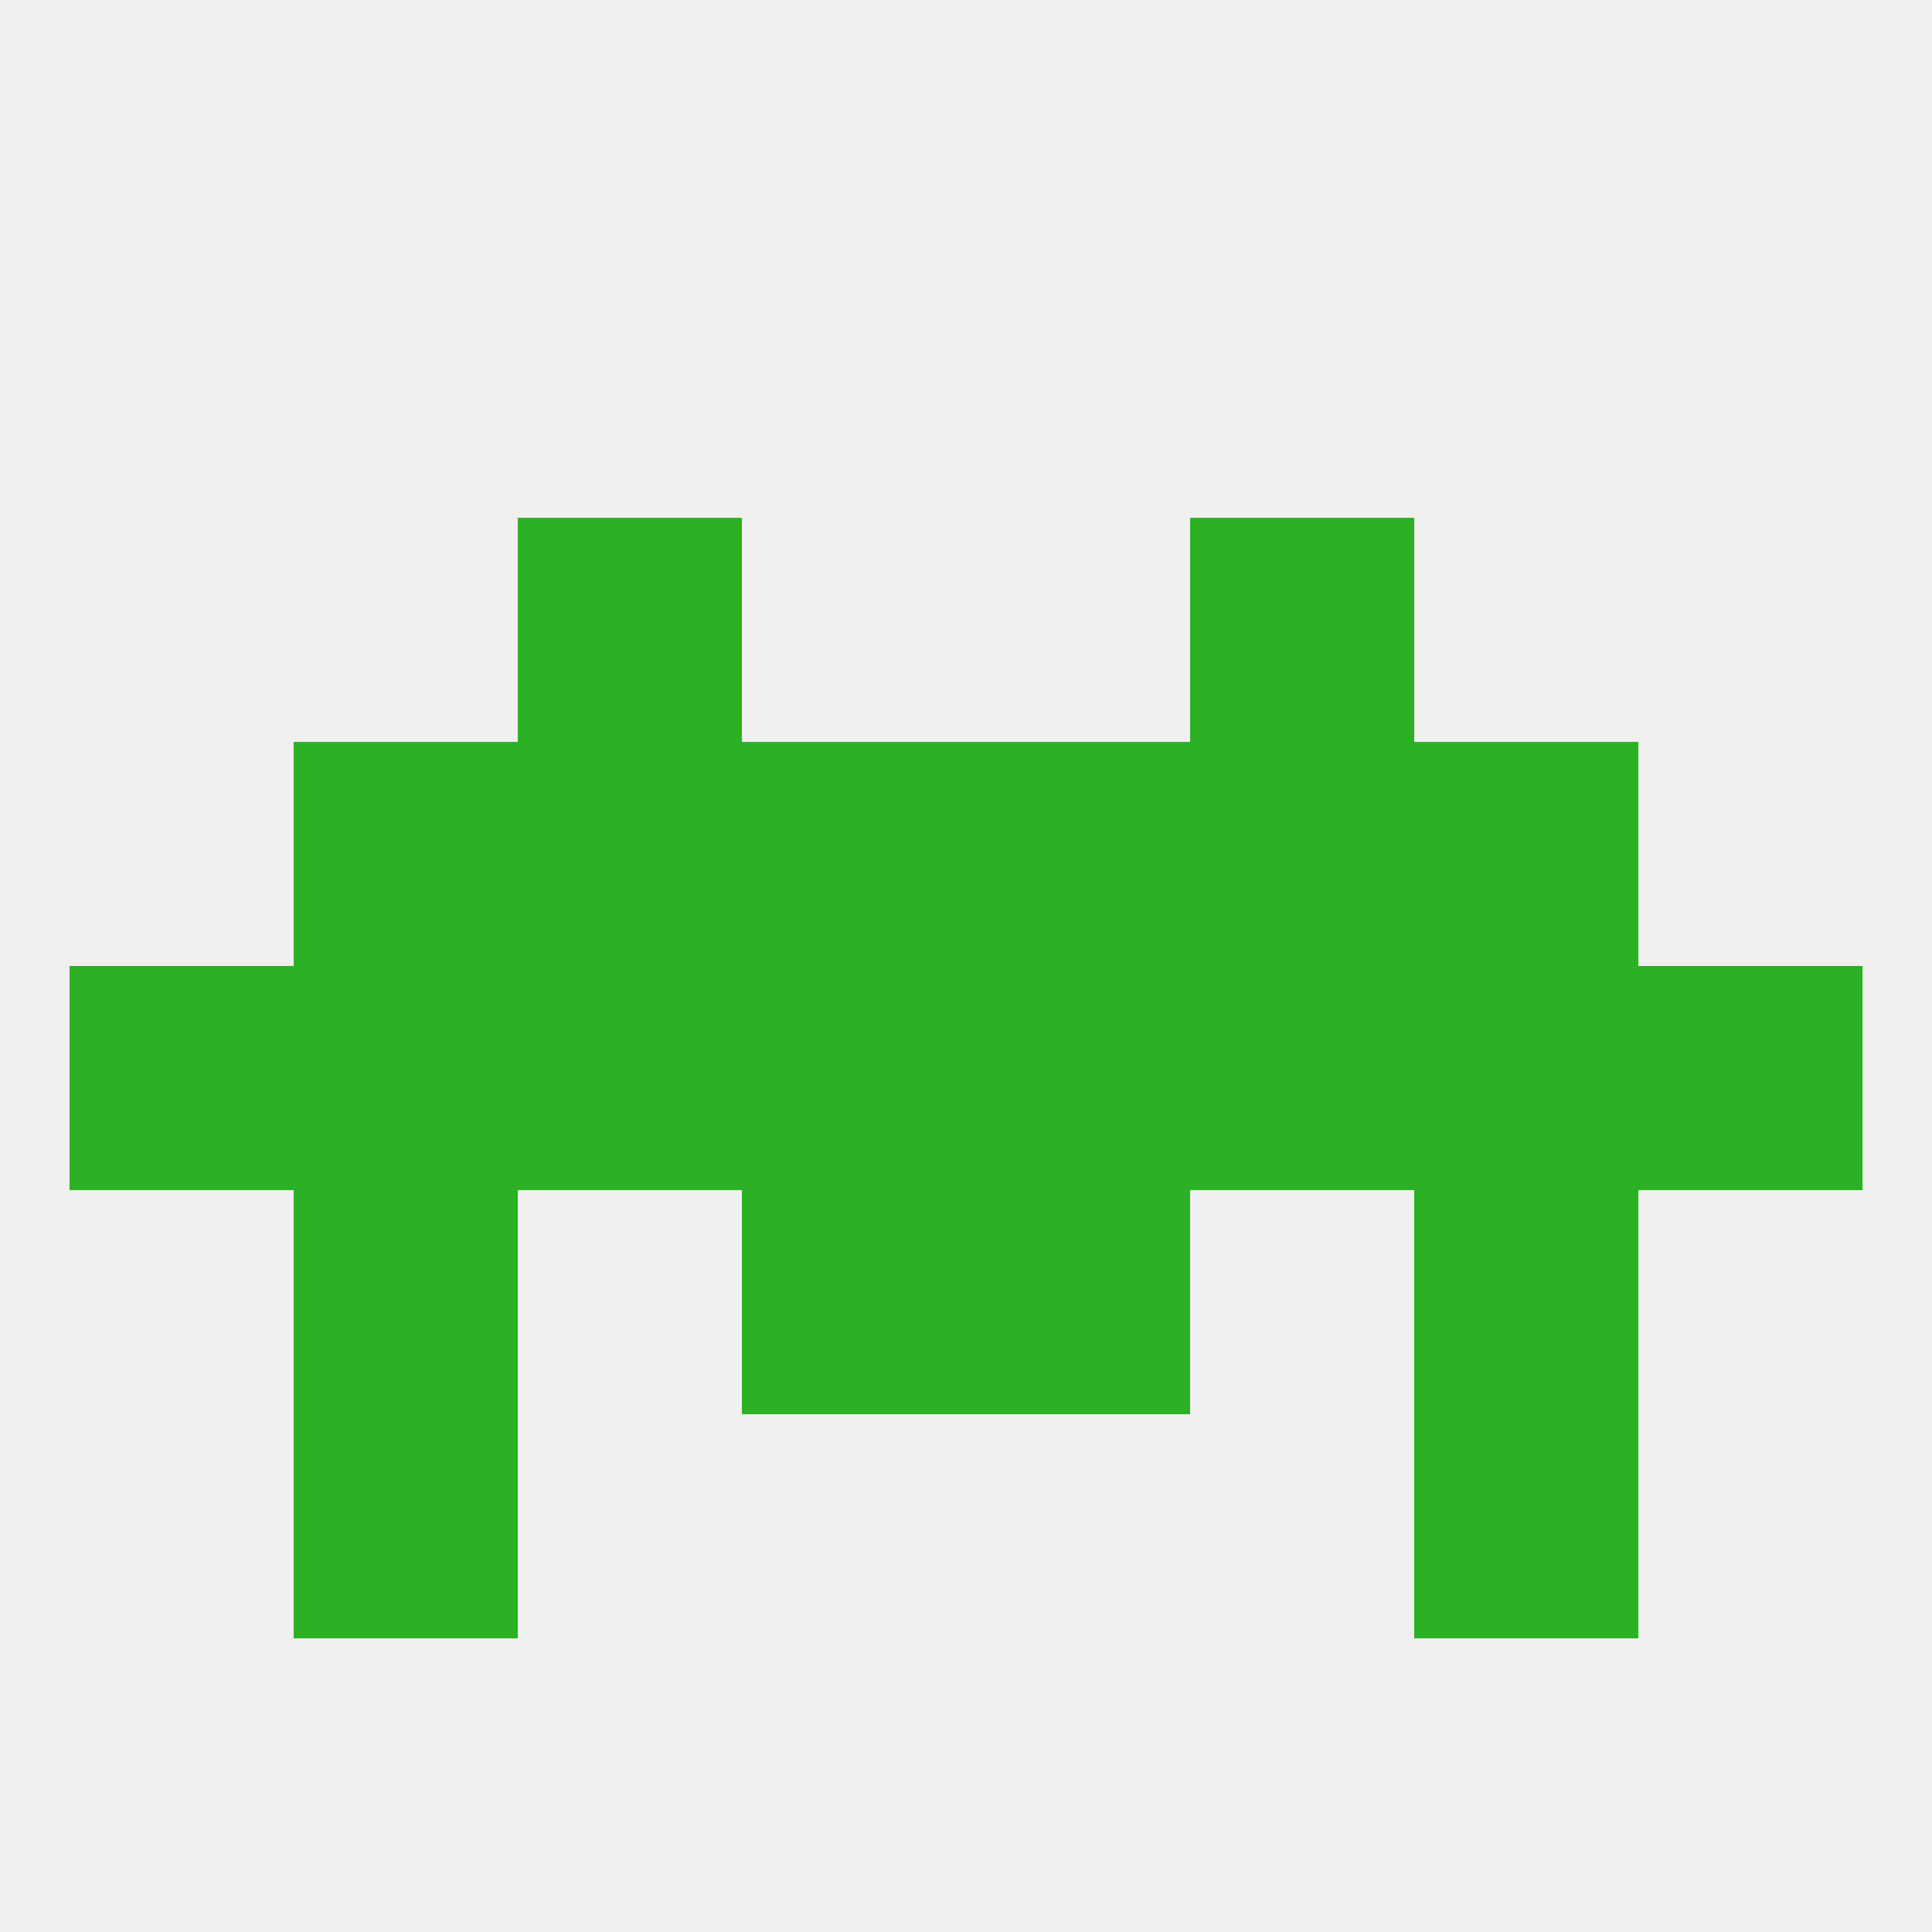
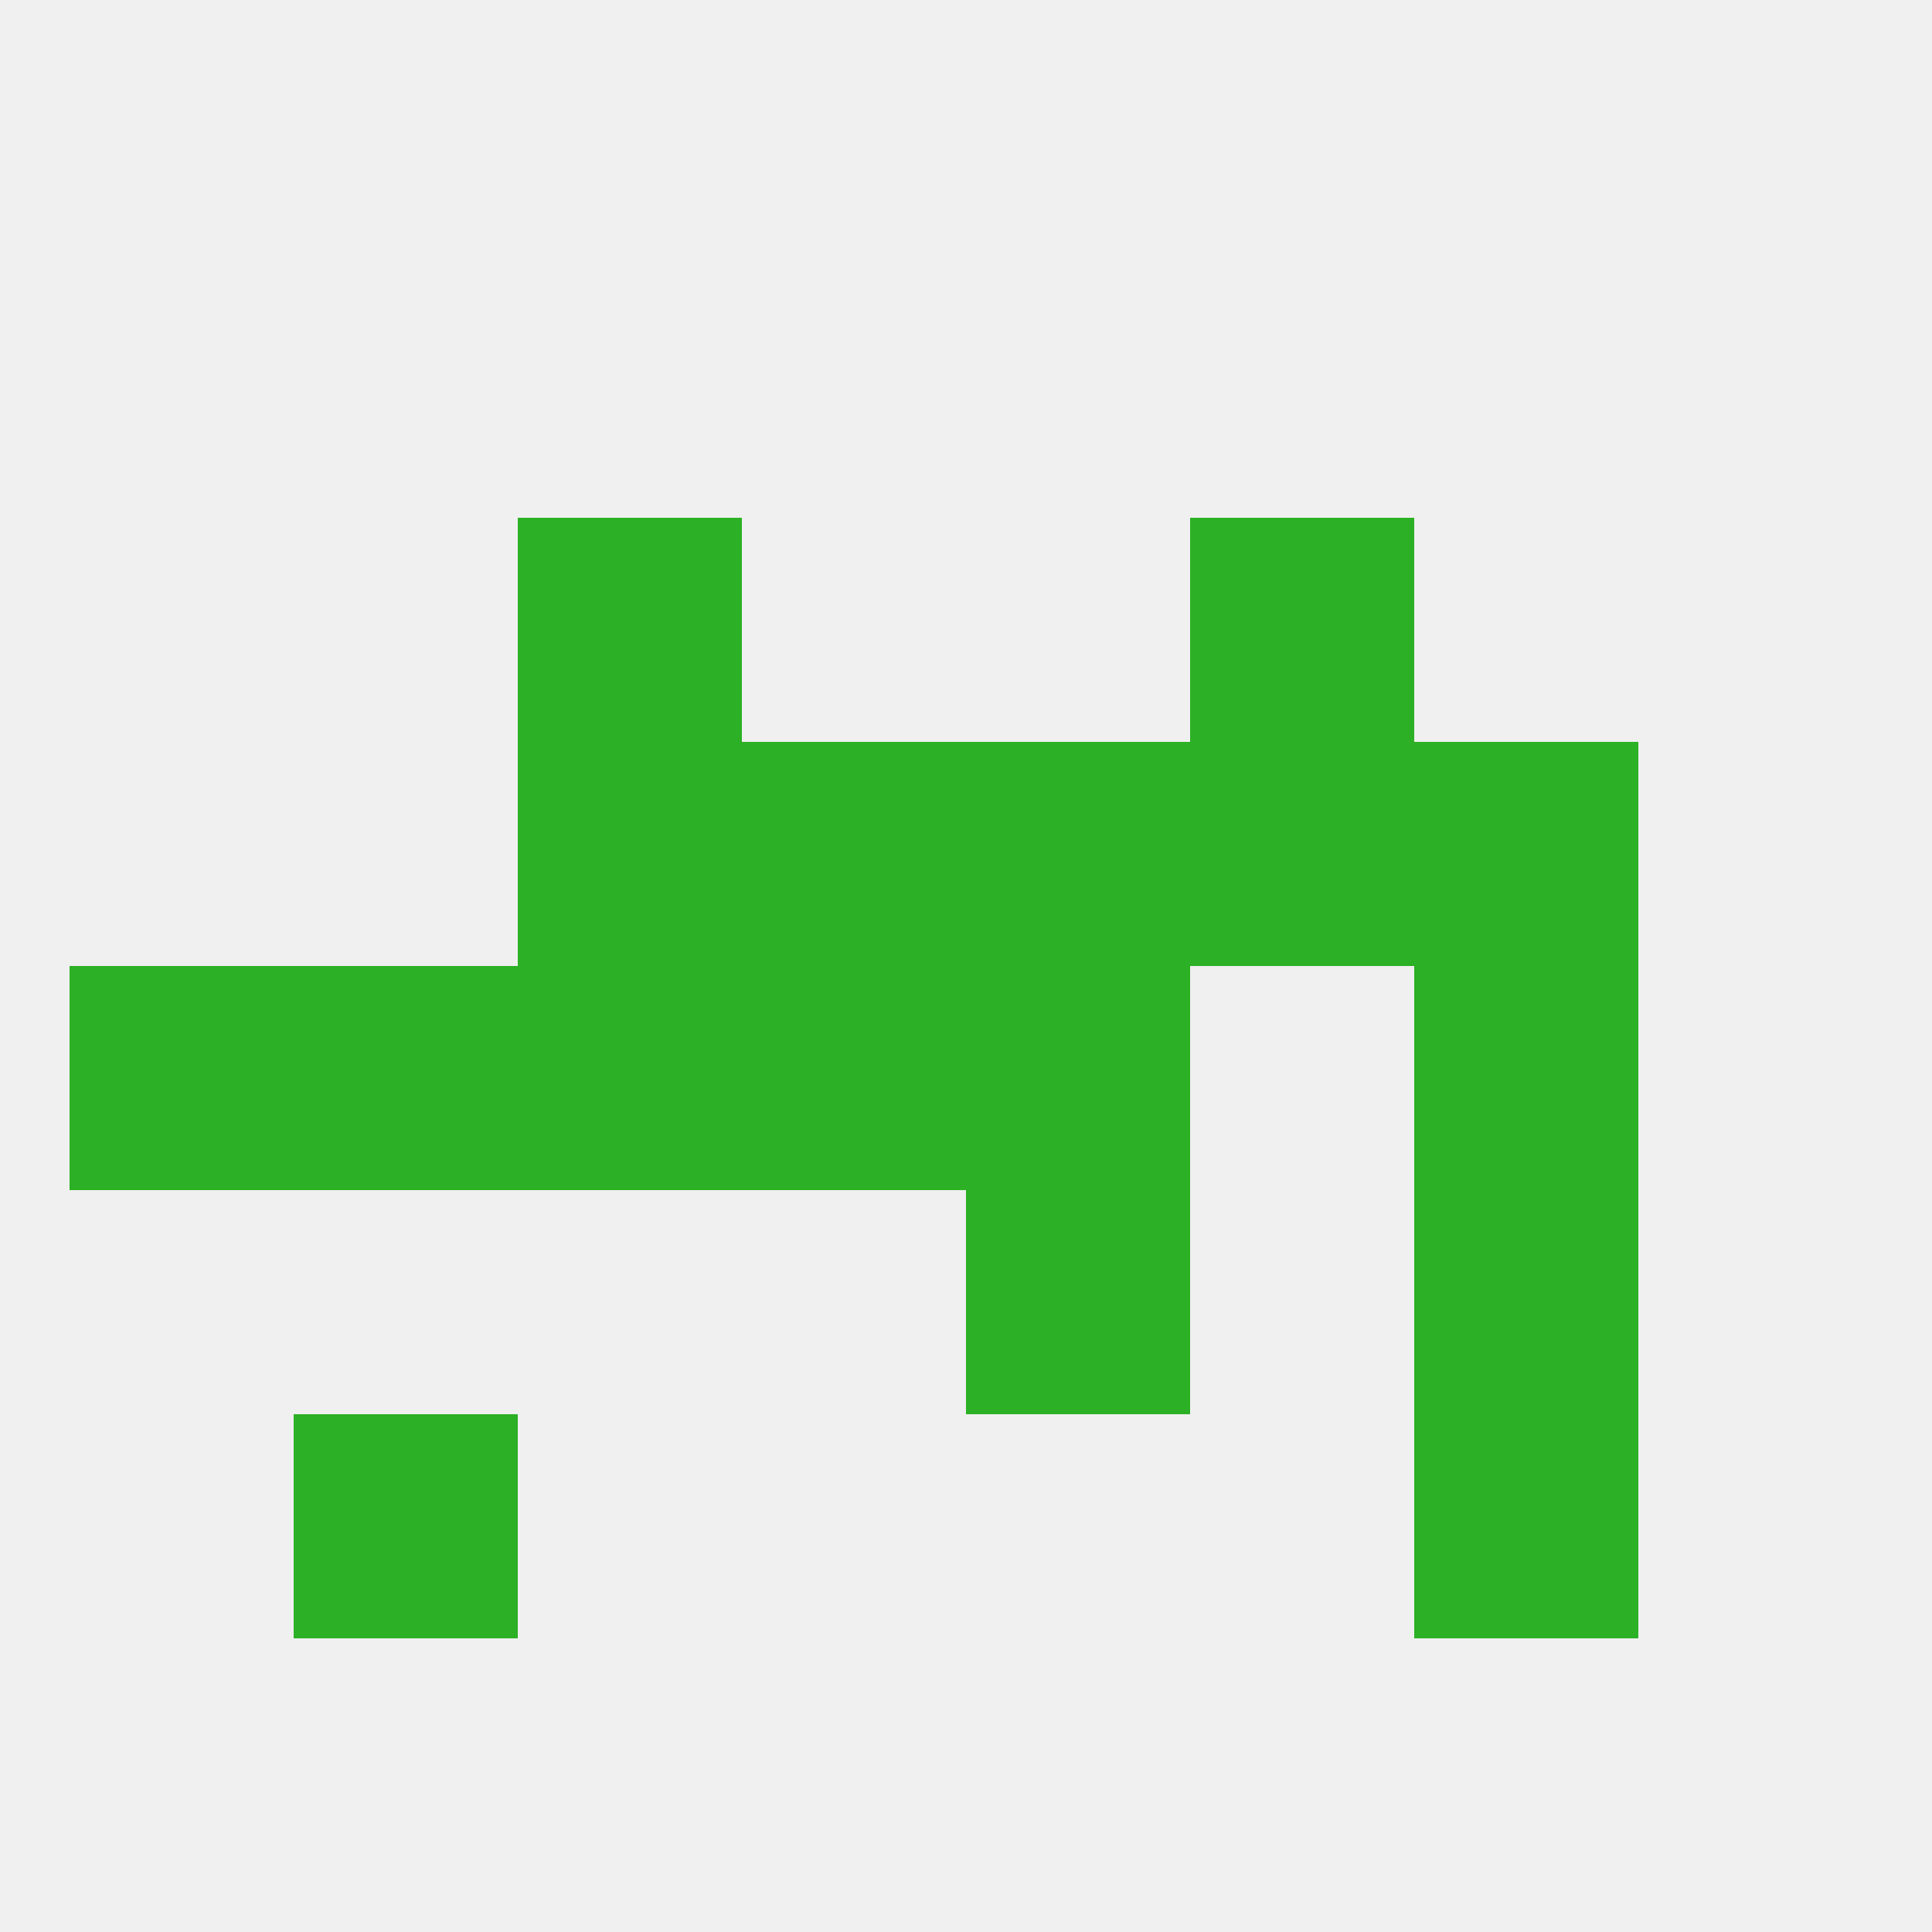
<svg xmlns="http://www.w3.org/2000/svg" version="1.1" baseprofile="full" width="250" height="250" viewBox="0 0 250 250">
  <rect width="100%" height="100%" fill="rgba(240,240,240,255)" />
  <rect x="67" y="96" width="29" height="29" fill="rgba(44,176,37,255)" />
  <rect x="154" y="96" width="29" height="29" fill="rgba(44,176,37,255)" />
  <rect x="96" y="96" width="29" height="29" fill="rgba(44,176,37,255)" />
  <rect x="125" y="96" width="29" height="29" fill="rgba(44,176,37,255)" />
-   <rect x="38" y="96" width="29" height="29" fill="rgba(44,176,37,255)" />
  <rect x="183" y="96" width="29" height="29" fill="rgba(44,176,37,255)" />
  <rect x="67" y="67" width="29" height="29" fill="rgba(44,176,37,255)" />
  <rect x="154" y="67" width="29" height="29" fill="rgba(44,176,37,255)" />
  <rect x="38" y="125" width="29" height="29" fill="rgba(44,176,37,255)" />
-   <rect x="154" y="125" width="29" height="29" fill="rgba(44,176,37,255)" />
-   <rect x="212" y="125" width="29" height="29" fill="rgba(44,176,37,255)" />
  <rect x="125" y="125" width="29" height="29" fill="rgba(44,176,37,255)" />
  <rect x="183" y="125" width="29" height="29" fill="rgba(44,176,37,255)" />
  <rect x="67" y="125" width="29" height="29" fill="rgba(44,176,37,255)" />
  <rect x="9" y="125" width="29" height="29" fill="rgba(44,176,37,255)" />
  <rect x="96" y="125" width="29" height="29" fill="rgba(44,176,37,255)" />
-   <rect x="96" y="154" width="29" height="29" fill="rgba(44,176,37,255)" />
  <rect x="125" y="154" width="29" height="29" fill="rgba(44,176,37,255)" />
-   <rect x="38" y="154" width="29" height="29" fill="rgba(44,176,37,255)" />
  <rect x="183" y="154" width="29" height="29" fill="rgba(44,176,37,255)" />
  <rect x="38" y="183" width="29" height="29" fill="rgba(44,176,37,255)" />
  <rect x="183" y="183" width="29" height="29" fill="rgba(44,176,37,255)" />
</svg>